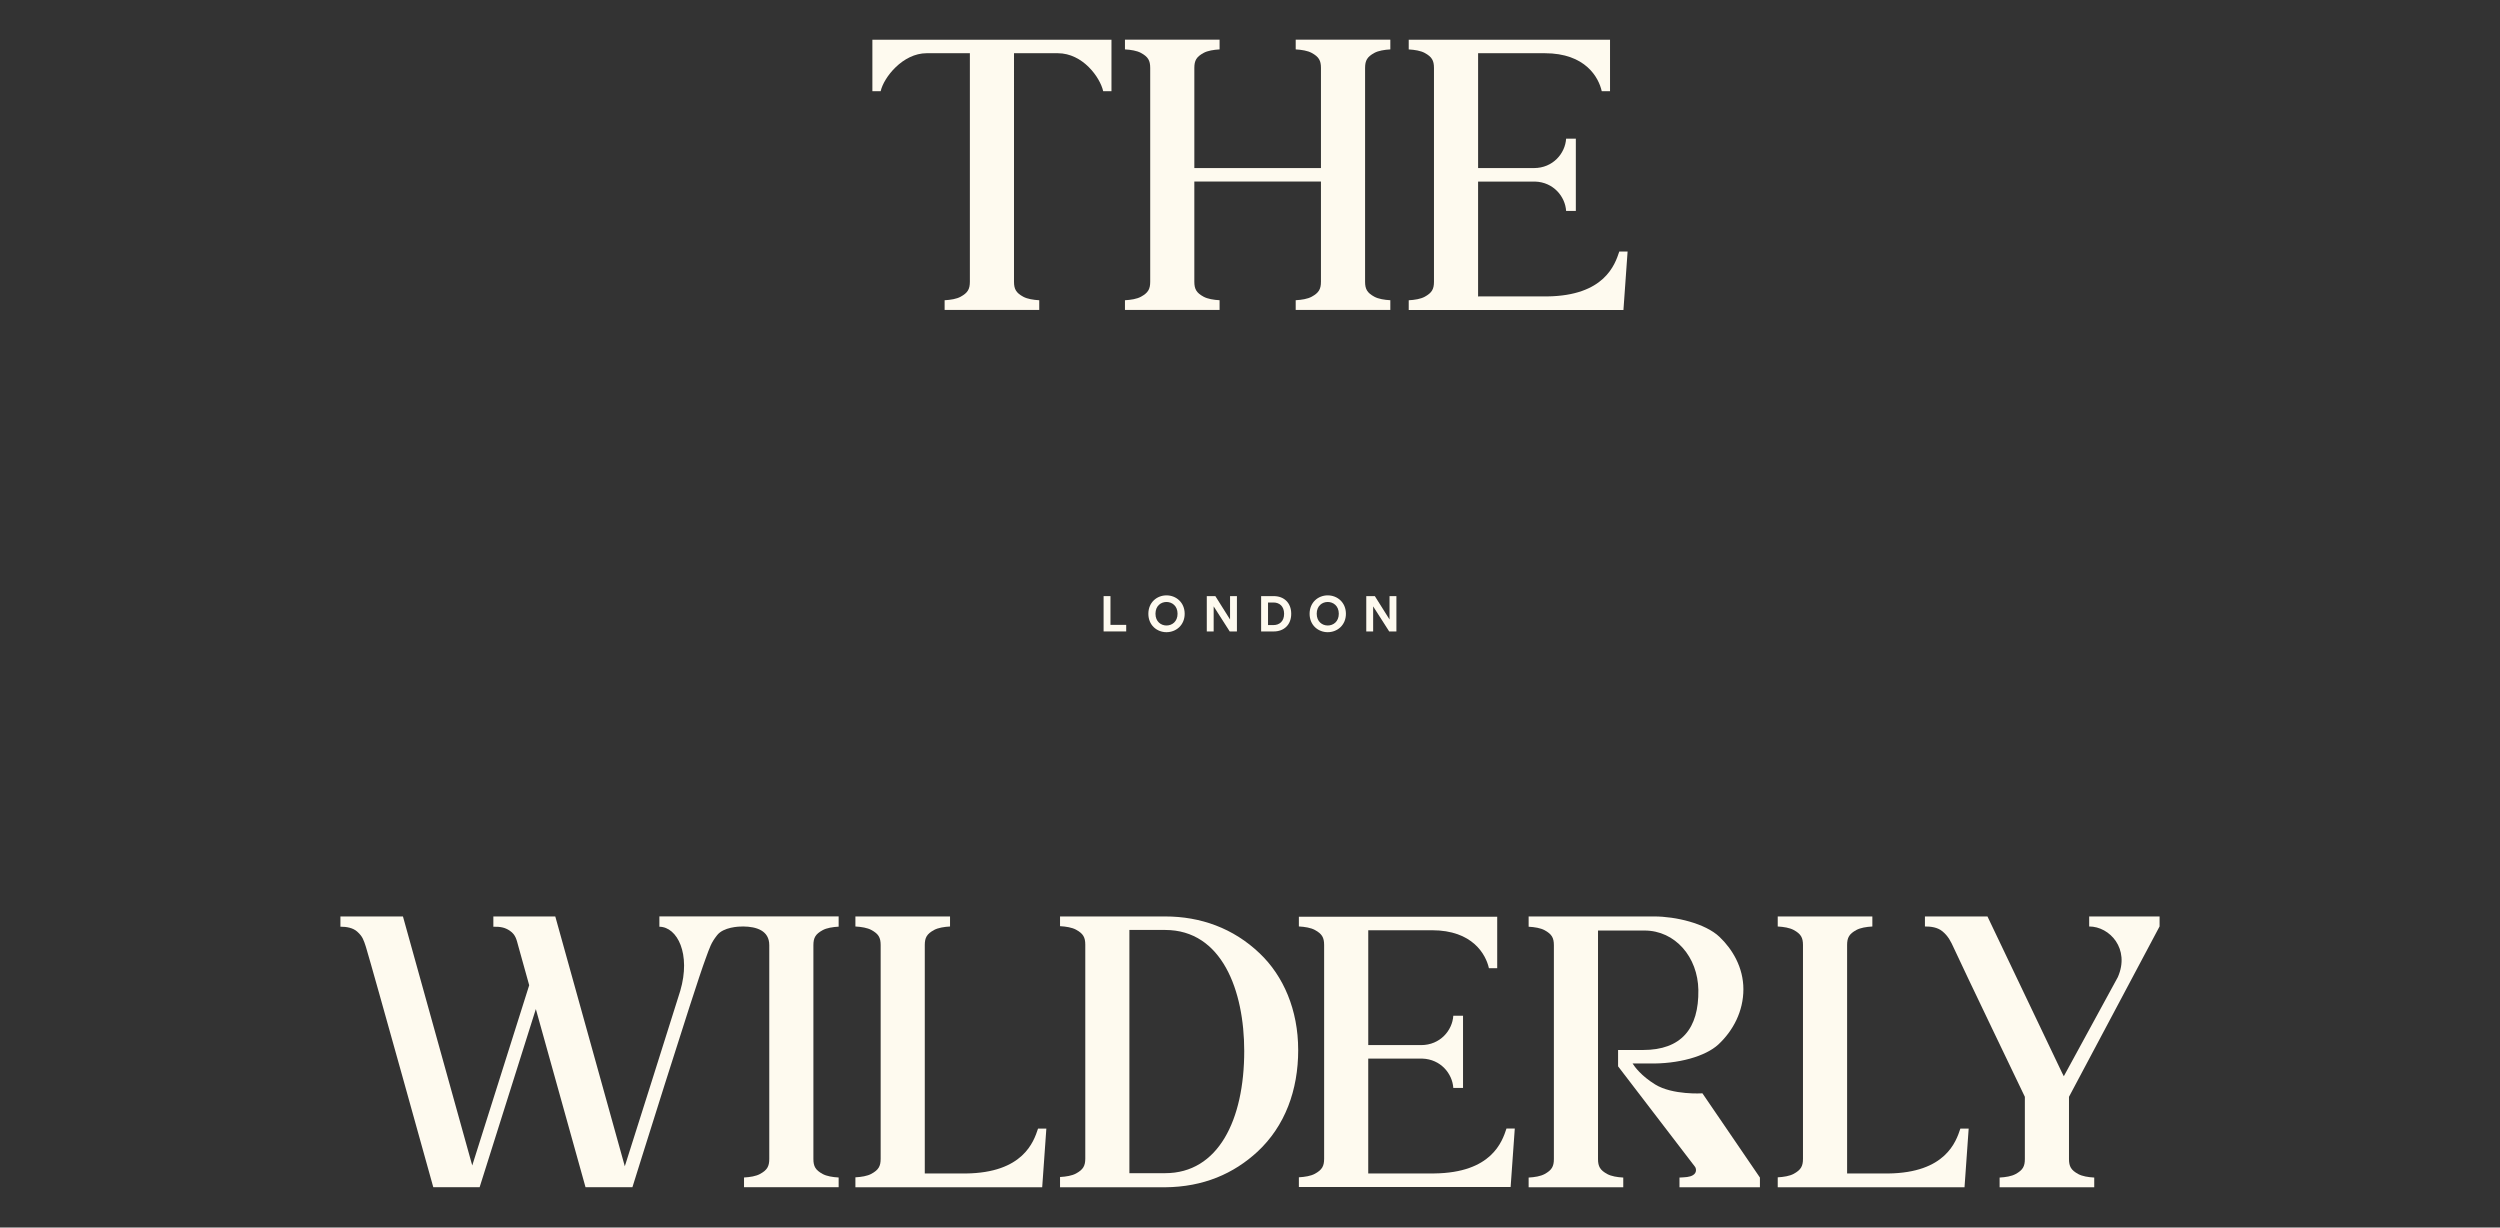
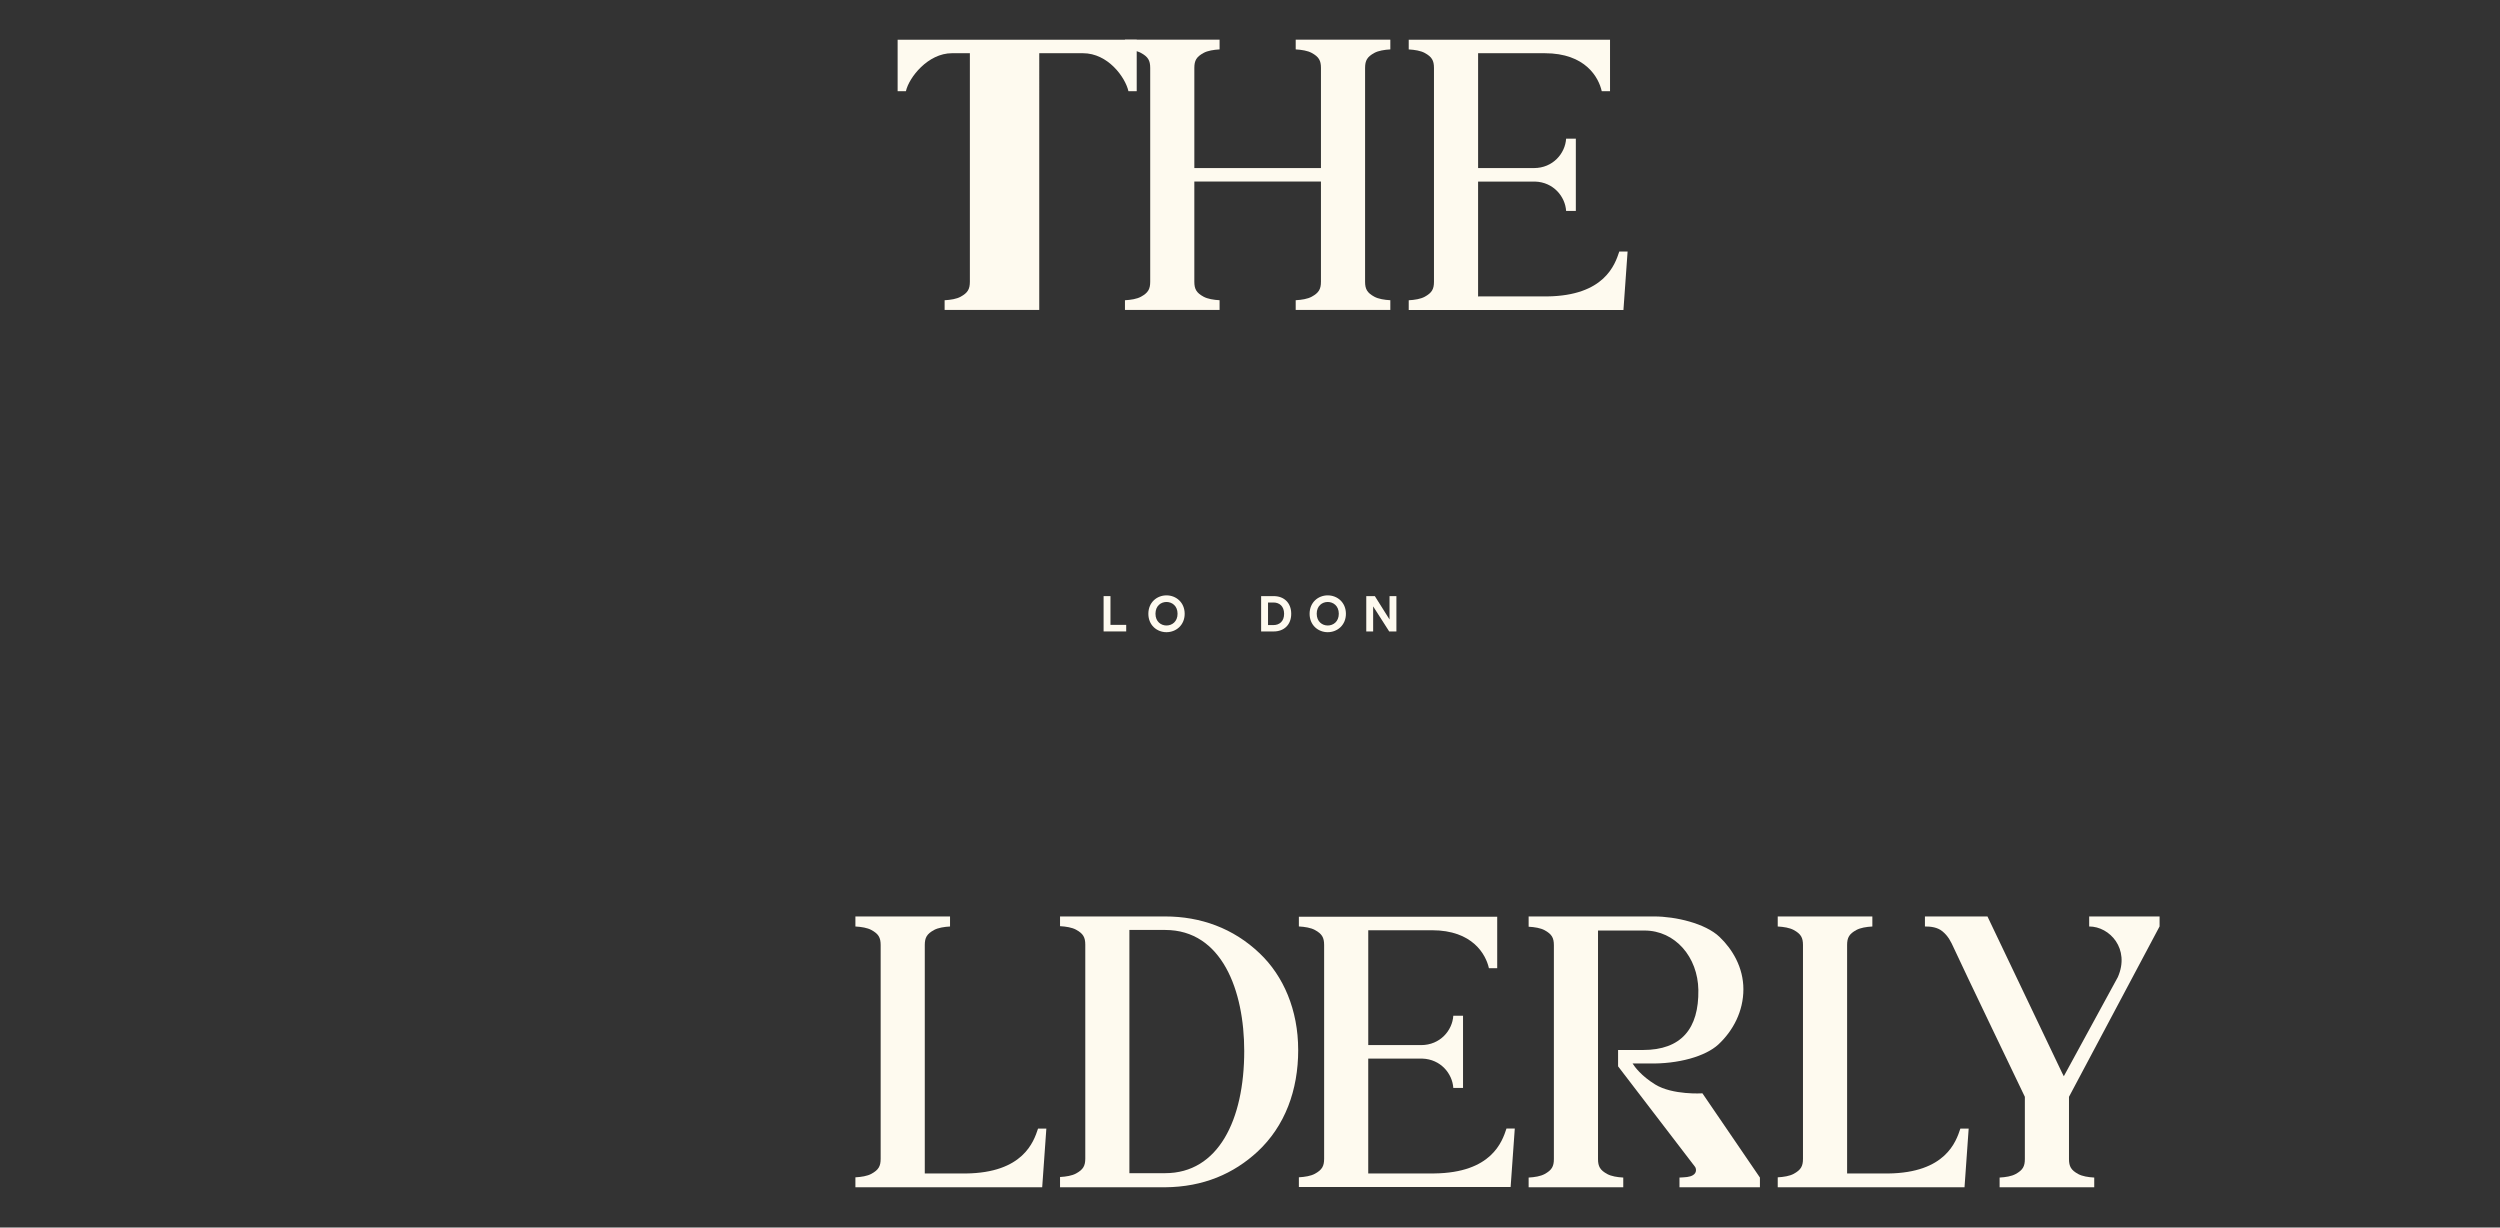
<svg xmlns="http://www.w3.org/2000/svg" id="Layer_1" version="1.1" viewBox="0 0 1221.94 600">
  <rect x="0" y="0" width="1221.94" height="600" fill="#333333" stroke="none" />
  <defs>
    <style>
      .st0 {
        fill: #fefaef;
      }
    </style>
  </defs>
  <g>
    <polygon class="st0" points="542.77 291.37 539.41 291.37 539.41 308.63 550.46 308.63 550.46 305.42 542.77 305.42 542.77 291.37" />
    <path class="st0" d="M570.15,291c-4.68,0-8.86,3.43-8.86,9.01s4.19,8.99,8.86,8.99,8.89-3.43,8.89-8.99-4.19-9.01-8.89-9.01ZM570.15,305.73c-2.65,0-5.38-1.85-5.38-5.75s2.73-5.75,5.38-5.75,5.41,1.85,5.41,5.75-2.73,5.75-5.41,5.75Z" />
-     <polygon class="st0" points="601.22 302.79 594.04 291.37 589.85 291.37 589.85 308.63 593.21 308.63 593.21 296.38 601.05 308.63 604.58 308.63 604.58 291.37 601.22 291.37 601.22 302.79" />
    <path class="st0" d="M622.6,291.37h-6.19v17.27h6.16c4.92,0,8.55-3.17,8.55-8.62s-3.6-8.65-8.52-8.65ZM622.46,305.52h-2.68v-11.03h2.7c2.82,0,5.16,1.78,5.16,5.53s-2.36,5.5-5.19,5.5Z" />
    <path class="st0" d="M648.96,291c-4.68,0-8.86,3.43-8.86,9.01s4.19,8.99,8.86,8.99,8.89-3.43,8.89-8.99-4.19-9.01-8.89-9.01ZM648.96,305.73c-2.65,0-5.38-1.85-5.38-5.75s2.73-5.75,5.38-5.75,5.41,1.85,5.41,5.75-2.73,5.75-5.41,5.75Z" />
    <polygon class="st0" points="679.17 302.79 671.99 291.37 667.8 291.37 667.8 308.63 671.16 308.63 671.16 296.38 679 308.63 682.53 308.63 682.53 291.37 679.17 291.37 679.17 302.79" />
  </g>
  <g>
-     <path class="st0" d="M452.97,26.01h21.08v111.7c0,3.57-1.01,5.41-4.53,7.33-1.98,1.08-4.89,1.55-7.81,1.71v4.75h46.25v-4.75c-2.92-.16-5.82-.63-7.81-1.71-3.52-1.91-4.53-3.76-4.53-7.33V26.01h21.36c12.31,0,20.72,11.86,22.23,18.55h4.05v-25.15h-116.86v25.15h4.05c1.51-6.69,10.75-18.55,22.51-18.55Z" />
+     <path class="st0" d="M452.97,26.01h21.08v111.7c0,3.57-1.01,5.41-4.53,7.33-1.98,1.08-4.89,1.55-7.81,1.71v4.75h46.25v-4.75V26.01h21.36c12.31,0,20.72,11.86,22.23,18.55h4.05v-25.15h-116.86v25.15h4.05c1.51-6.69,10.75-18.55,22.51-18.55Z" />
    <path class="st0" d="M596.1,151.49v-4.75c-2.92-.16-5.82-.63-7.81-1.71-3.52-1.91-4.53-3.76-4.53-7.33v-48.96h61.89v48.96c0,3.57-1.01,5.41-4.53,7.33-1.98,1.08-4.89,1.55-7.81,1.71v4.75h46.25v-4.75c-2.92-.16-5.82-.63-7.81-1.71-3.52-1.91-4.53-3.76-4.53-7.33V33.19c0-3.57,1.01-5.41,4.53-7.33,1.98-1.08,4.89-1.55,7.81-1.71v-4.75h-46.25v4.75c2.92.16,5.82.63,7.81,1.71,3.52,1.91,4.53,3.76,4.53,7.33v48.96h-61.89v-48.96c0-3.57,1.01-5.41,4.53-7.33,1.98-1.08,4.89-1.55,7.81-1.71v-4.75h-46.25v4.75c2.92.16,5.82.63,7.81,1.71,3.52,1.91,4.53,3.76,4.53,7.33v104.52c0,3.57-1.01,5.41-4.53,7.33-1.98,1.08-4.89,1.55-7.81,1.71v4.75h46.25Z" />
    <path class="st0" d="M793.5,151.49l2.03-28.55h-4.06c-2.12,6.44-7.25,21.64-35.33,21.94-.24,0-33.69.01-33.69.01v-56.14h27.87c9,.3,14.71,7.34,15.16,14.34h4.75v-35.3h-4.75c-.45,7.15-6.4,14.36-15.74,14.36h-27.28V26.01s30.66,0,32.57,0c19.95,0,26.35,11.86,27.86,18.55h4.05v-25.15h-98.39v4.75c2.92.16,5.82.63,7.81,1.71,3.52,1.91,4.53,3.76,4.53,7.33v104.52c0,3.57-1.01,5.41-4.53,7.33-1.98,1.08-4.89,1.55-7.81,1.71v4.75h104.96Z" />
  </g>
  <g>
    <path class="st0" d="M918.24,573.58h0c-.34,0-.45,0,0,0Z" />
-     <path class="st0" d="M322.3,452.96c8.77.11,15.48,13.3,10.19,31.35-1.06,3.63-27.1,85.74-27.1,85.74l-33.98-122.11h-30.27v5.02c3.33-.06,5.64.31,8.06,1.97,3.04,2.09,3.28,4.53,4.26,7.94.95,3.28,5.2,18.68,5.2,18.68l-27.84,88.11-33.87-121.73h-30.56v5.02c2.92-.01,6.08.5,8.2,2.4,2.74,2.46,3.15,4.14,4.27,7.51,3.36,11.06,32.92,117.42,32.92,117.42h22.65l27.48-87.08,24.28,87.08h22.92s30.23-96.86,35.68-111.45c2.24-6.09,2.71-7.87,5.69-11.7,3.11-4,10.54-4.32,12.8-4.29,6.43.07,12.72,1.98,12.72,9.13v104.52c0,3.57-1.01,5.41-4.53,7.33-1.98,1.08-4.89,1.55-7.81,1.71v4.75h46.25v-4.75c-2.92-.16-5.82-.63-7.81-1.71-3.52-1.91-4.53-3.76-4.53-7.33v-104.52c0-3.57,1.01-5.41,4.53-7.33,1.98-1.08,4.89-1.55,7.81-1.71v-5.02h-87.62v5.02Z" />
    <path class="st0" d="M504.7,580.3h4.7l2.03-28.67h-4.06c-2.12,6.44-7.25,21.64-35.33,21.94-.24,0-20.03,0-20.03,0v-111.68c0-3.57,1.01-5.41,4.53-7.33,1.98-1.08,4.89-1.55,7.81-1.71v-4.9h-46.25v4.9c2.92.16,5.82.63,7.81,1.71,3.52,1.91,4.53,3.76,4.53,7.33v104.52c0,3.57-1.01,5.41-4.53,7.33-1.98,1.08-4.89,1.55-7.81,1.71v4.87h86.61Z" />
    <path class="st0" d="M634.52,513.16c0-19.53-7.19-36.11-18.79-47.16-12.9-12.34-28.92-18.06-46.24-18.06-.02,0-.03,0-.05,0h-51.32v4.75c2.92.16,5.82.63,7.81,1.71,3.52,1.91,4.53,3.76,4.53,7.33v104.52c0,3.57-1.01,5.41-4.53,7.33-1.98,1.08-4.89,1.55-7.81,1.71v5.02h51.32c18.83-.15,33.54-6.66,45.19-17.39,13.45-12.53,19.9-30.03,19.9-49.74ZM569.48,573.42s-.06,0-.09,0h0s-17.37,0-17.37,0v-118.88h17.37s.06,0,.09,0c27.82,0,38.67,29.69,38.67,59.17,0,33.72-12.69,59.71-38.67,59.71Z" />
    <path class="st0" d="M808.93,530.01c-6.72-4.16-9.9-8.51-10.97-10.21h8.01c14.32.32,27.6-3.46,33.92-9.28,7.29-6.79,12.24-16.29,12.24-26.98s-5.35-19.58-11.64-25.58c-6.99-6.69-21.62-10.02-31.88-10.02h-61.45v5.02c2.92.16,5.82.63,7.81,1.71,3.52,1.91,4.53,3.76,4.53,7.33v104.52c0,3.57-1.01,5.41-4.53,7.33-1.98,1.08-4.89,1.55-7.81,1.71v4.75h46.25v-4.75c-2.92-.16-5.82-.63-7.81-1.71-3.52-1.91-4.53-3.76-4.53-7.33v-111.7s22.68,0,22.7,0c15.09,0,26.11,13.04,26.35,29.03.29,18.95-8.36,29.36-27.06,29.36h-12.18v7.99l37.62,49.12c.48.65,1.09,2.84-1.06,4.09-1.68.98-3.64.99-6.55,1.15v4.75h39.32v-4.75l-28.1-41.17s-14.55.96-23.17-4.37Z" />
    <path class="st0" d="M1021.14,447.94v4.9c10.04,0,20.09,10.93,14,24.76l-26.4,48.44-.89-1.74-36.43-76.36h-30.56v4.9c2.92-.01,6.1.38,8.5,2.33,2.86,2.33,4.18,5.01,5.64,8.24,3.77,8.32,34.7,72.69,34.7,72.69v30.42c0,3.57-1.01,5.41-4.53,7.33-1.98,1.08-4.89,1.55-7.81,1.71v4.75h46.25v-4.75c-2.92-.16-5.82-.63-7.81-1.71-3.52-1.91-4.53-3.76-4.53-7.33v-30.42l44.28-83.29v-4.87h-34.4Z" />
    <path class="st0" d="M955.51,580.3h4.7l2.03-28.67h-4.06c-2.12,6.44-7.25,21.64-35.33,21.94-.24,0-20.03,0-20.03,0v-111.68c0-3.57,1.01-5.41,4.53-7.33,1.98-1.08,4.89-1.55,7.81-1.71v-4.9h-46.25v4.9c2.92.16,5.82.63,7.81,1.71,3.52,1.91,4.53,3.76,4.53,7.33v104.52c0,3.57-1.01,5.41-4.53,7.33-1.98,1.08-4.89,1.55-7.81,1.71v4.87h86.61Z" />
    <path class="st0" d="M738.36,580.16l2.03-28.55h-4.06c-2.12,6.44-7.25,21.64-35.33,21.94-.24,0-32.24.01-32.24.01v-56.14h26.42c9,.3,14.71,7.34,15.16,14.34h4.75v-35.3h-4.75c-.45,7.15-6.4,14.36-15.74,14.36h-25.83v-56.14s29.21,0,31.12,0c19.95,0,26.35,11.86,27.86,18.55h4.05v-25.15h-96.94v4.75c2.92.16,5.82.63,7.81,1.71,3.52,1.91,4.53,3.76,4.53,7.33v104.52c0,3.57-1.01,5.41-4.53,7.33-1.98,1.08-4.89,1.55-7.81,1.71v4.75h103.51Z" />
  </g>
</svg>